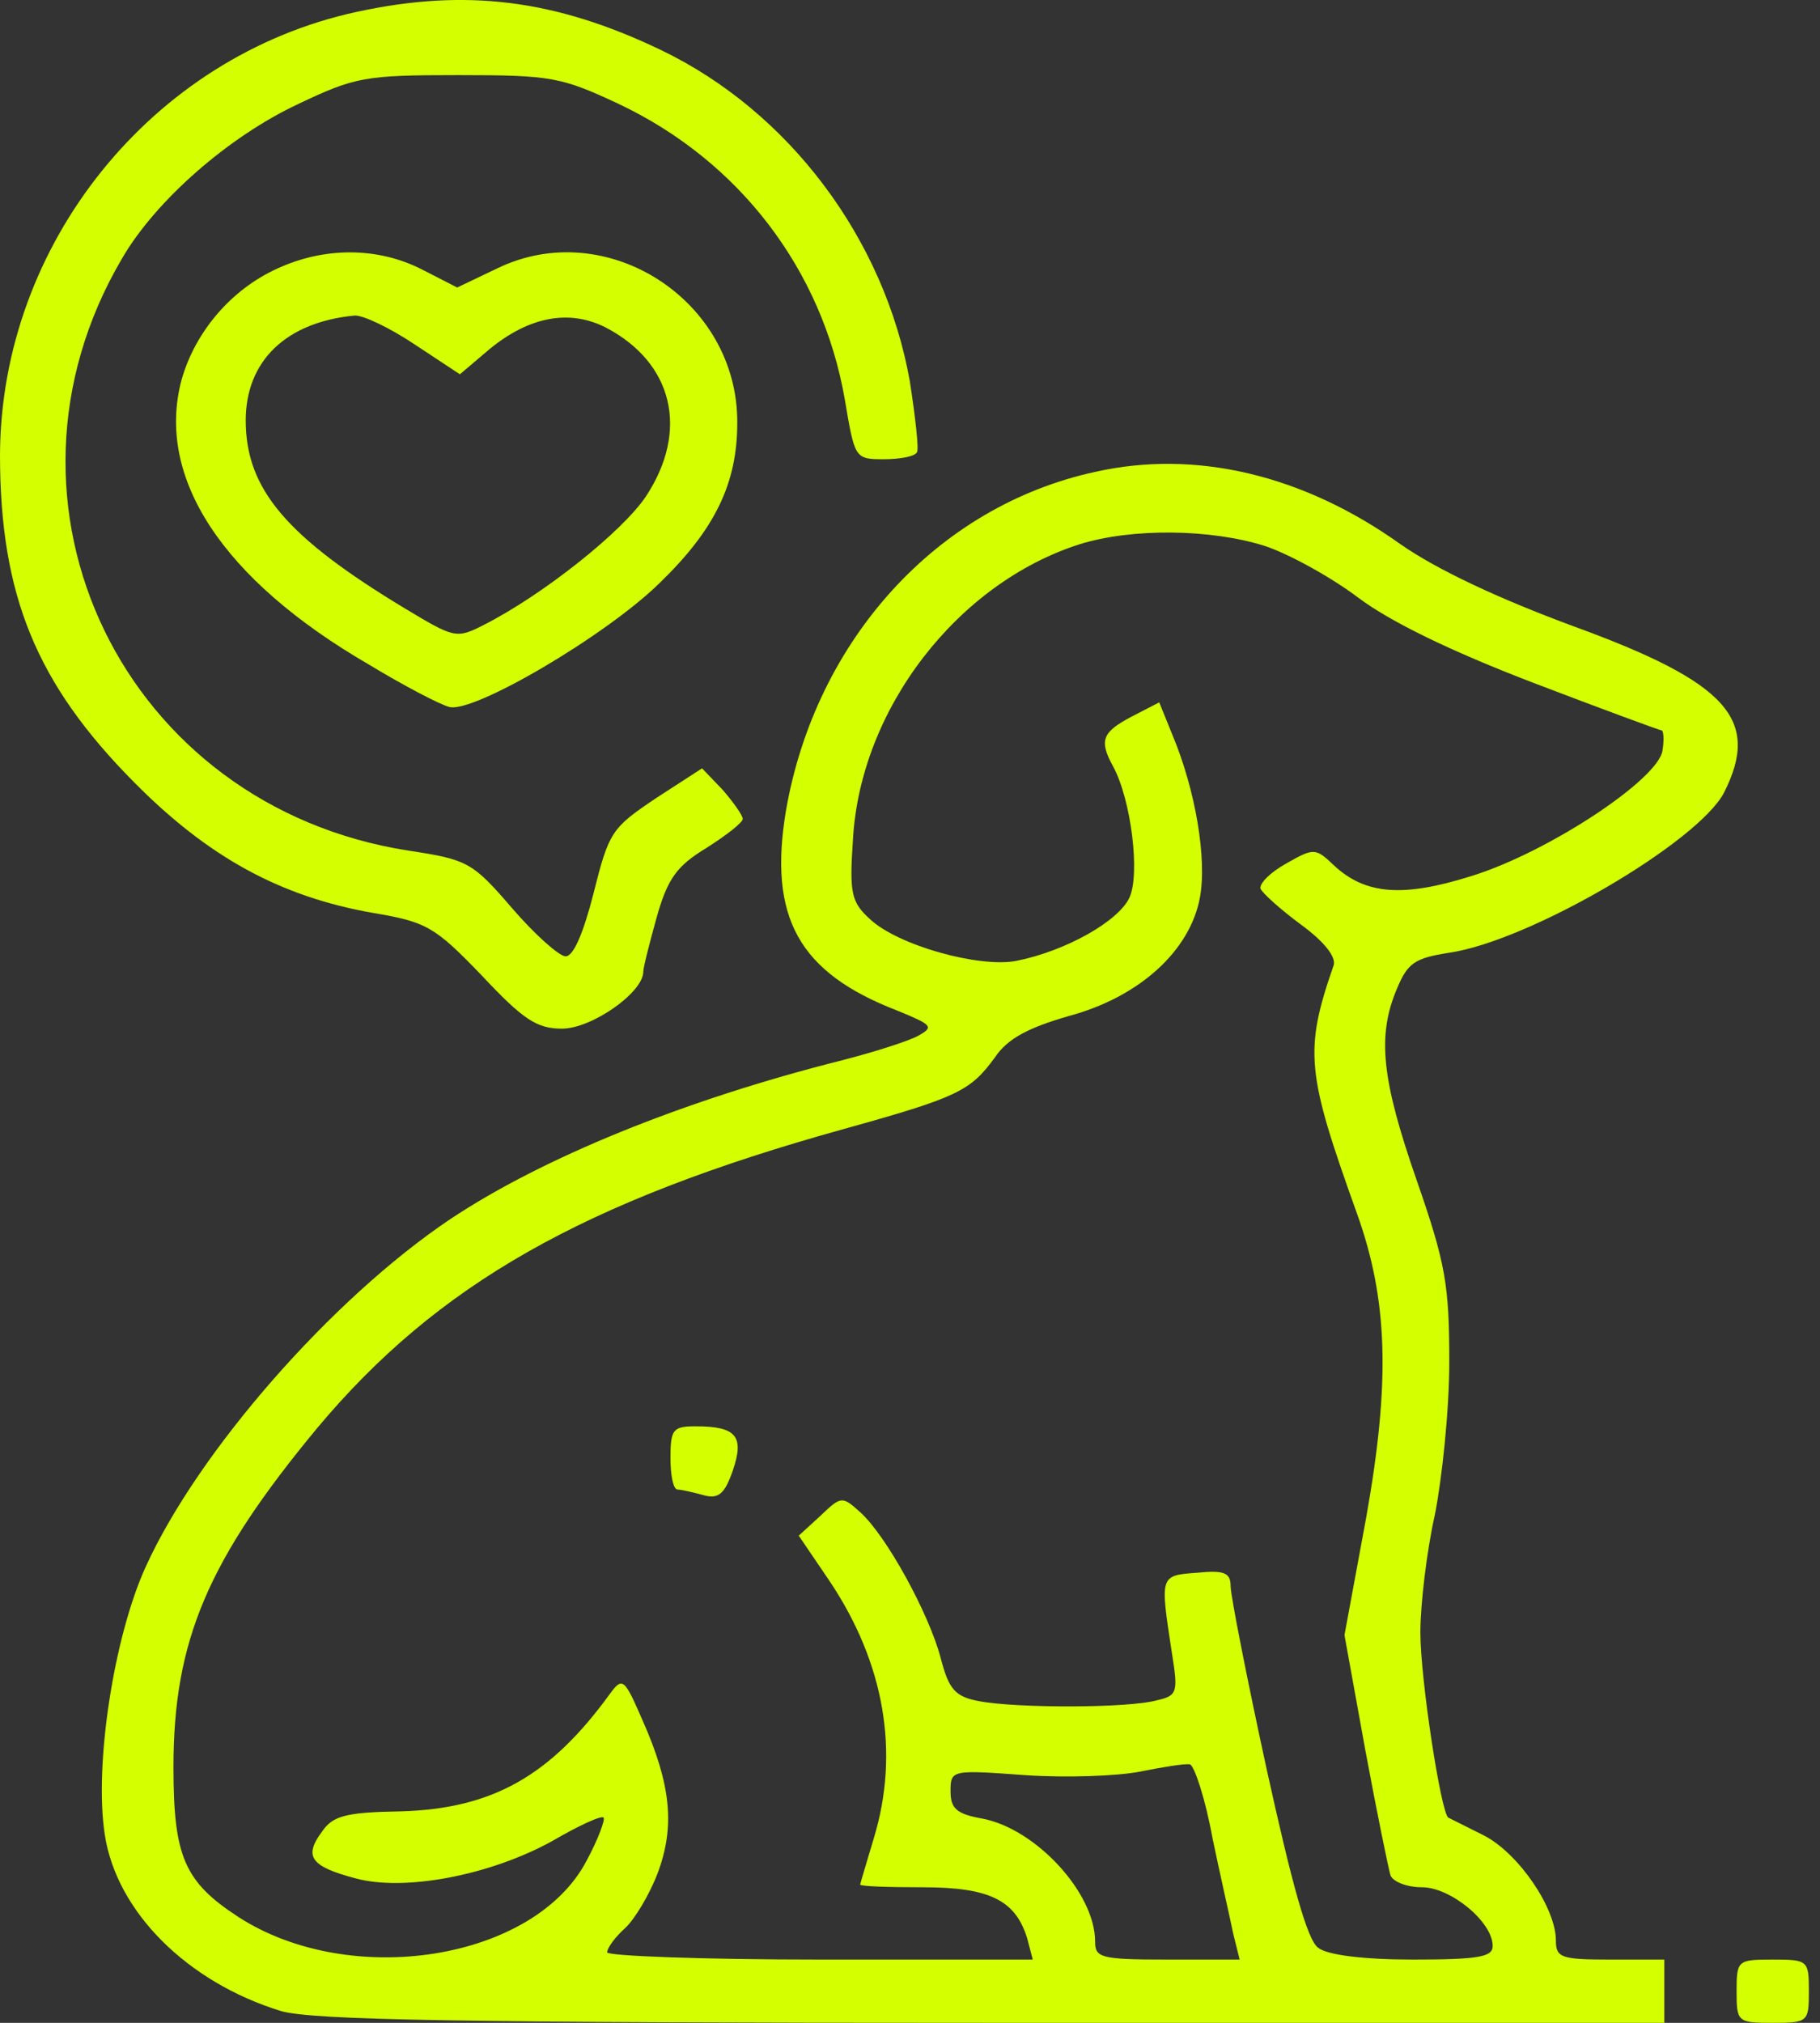
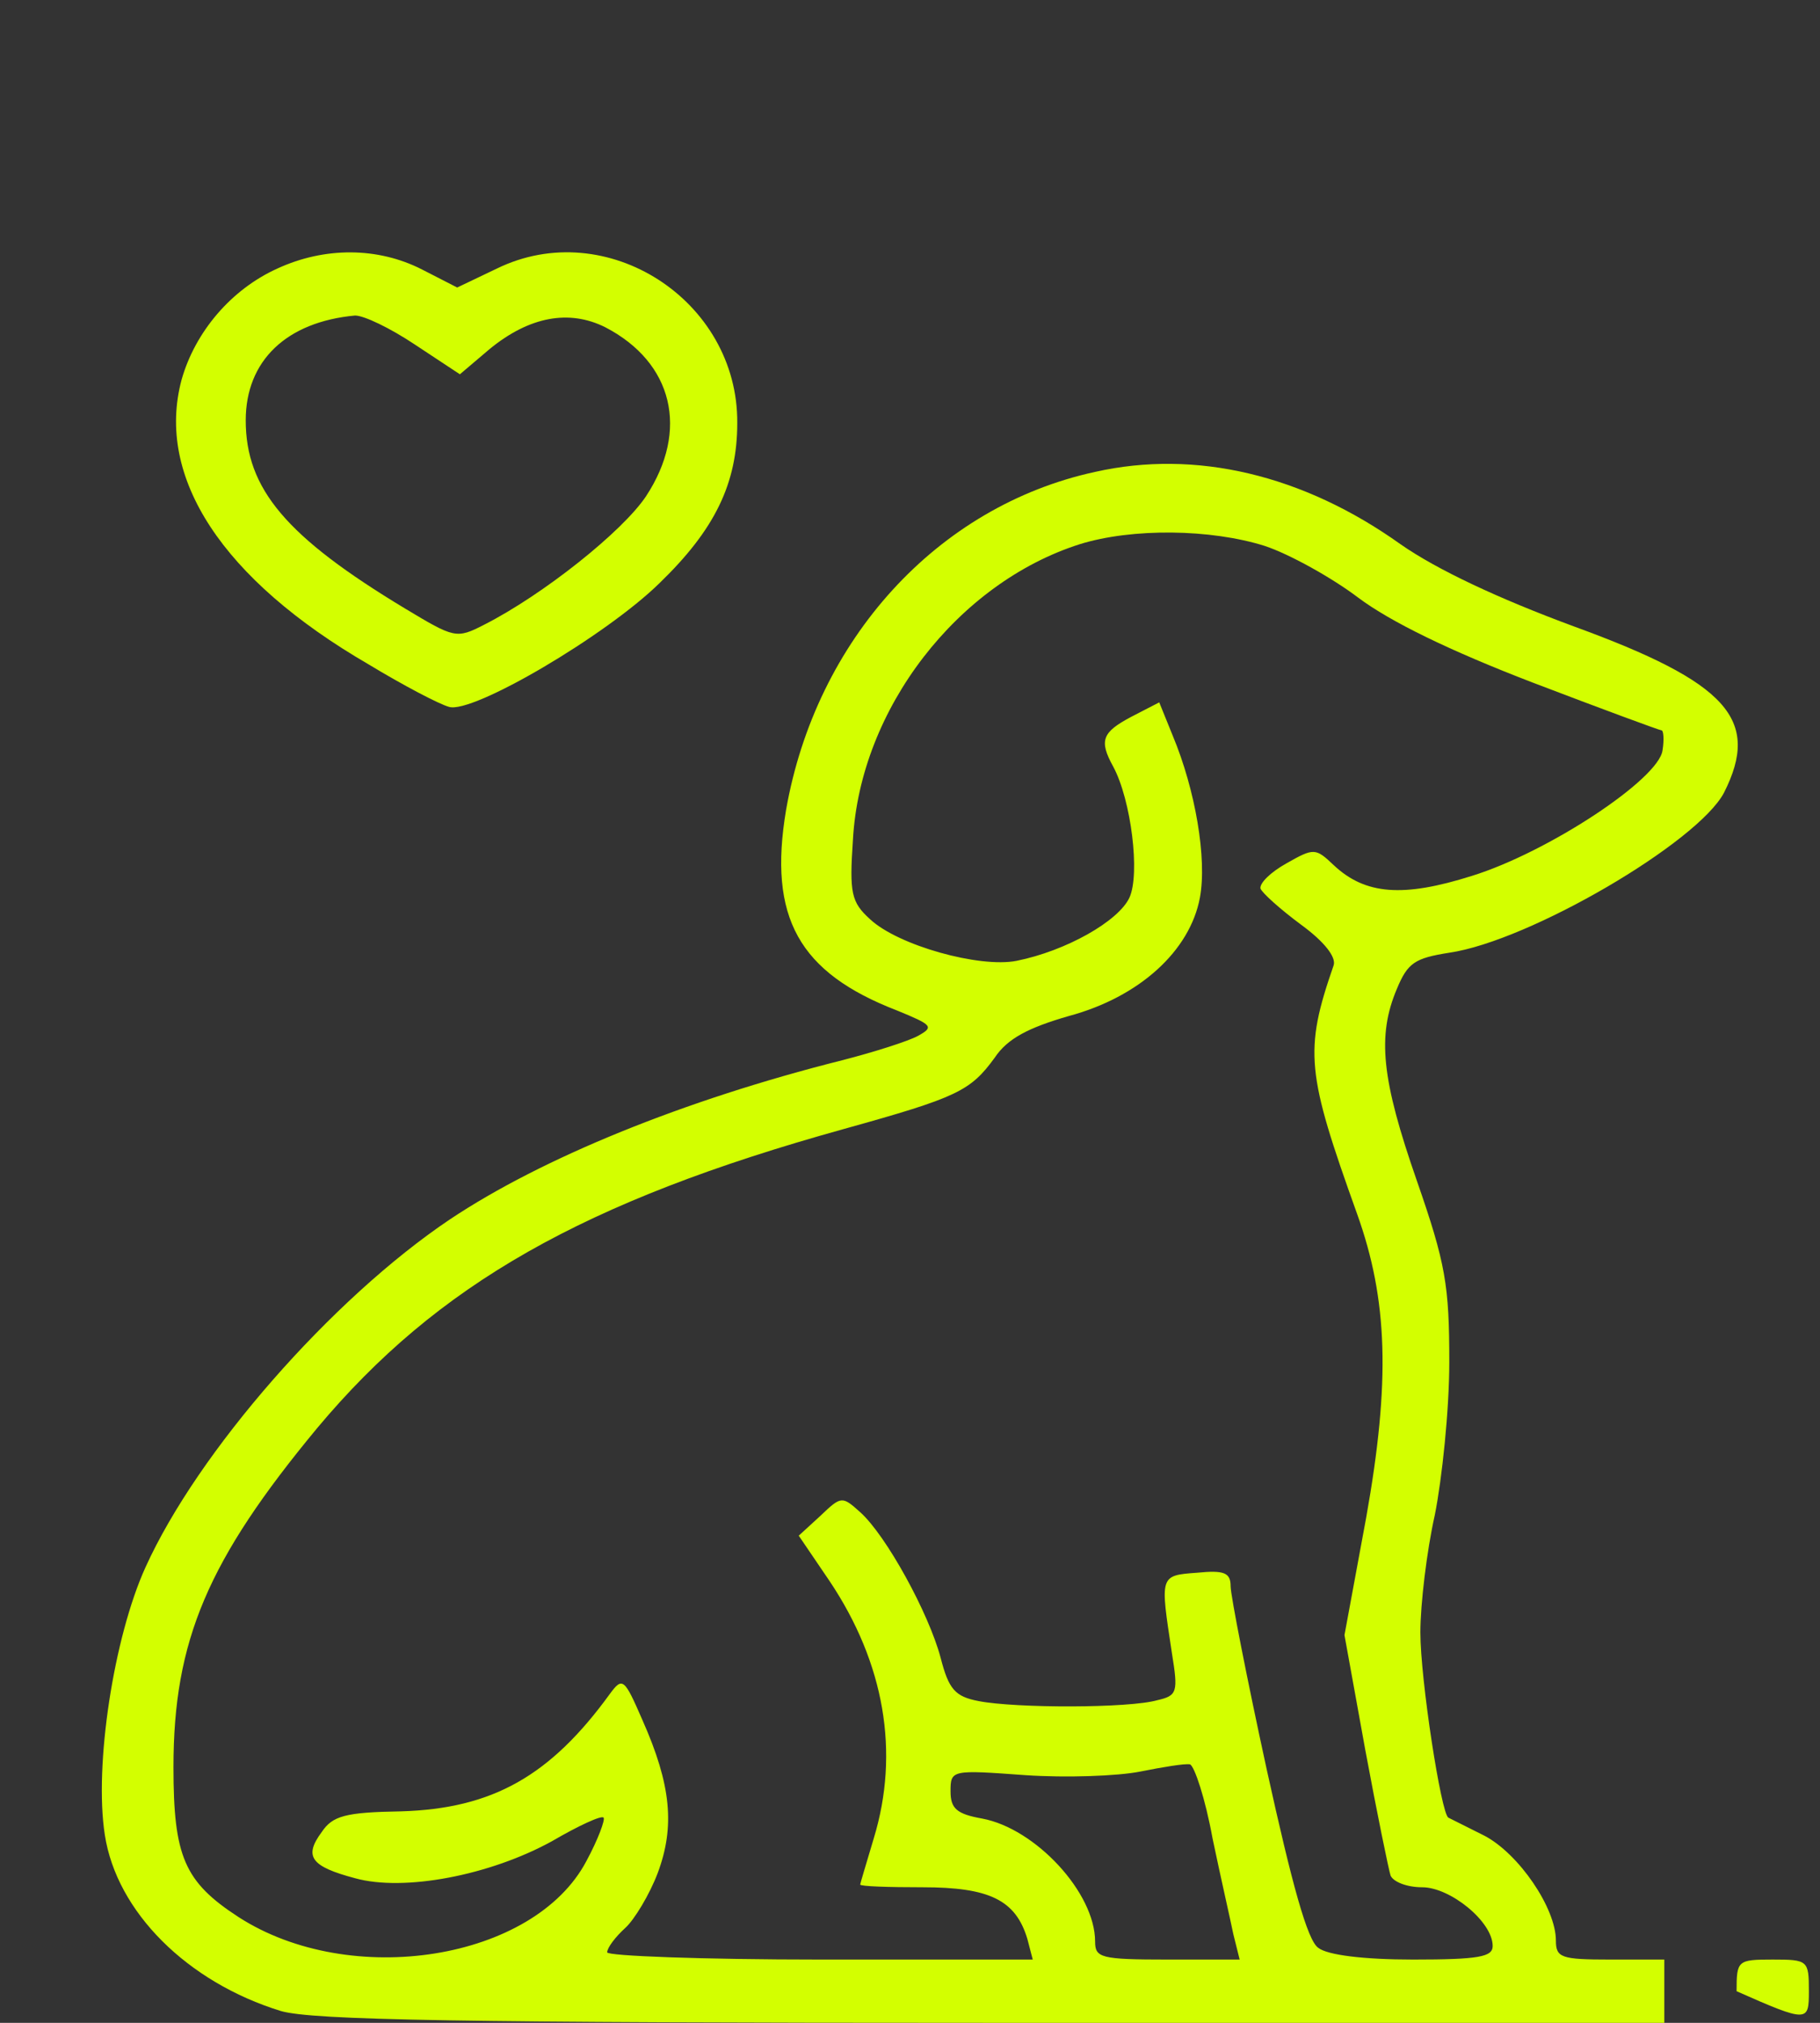
<svg xmlns="http://www.w3.org/2000/svg" fill="none" viewBox="0 0 54 60" height="60" width="54">
  <rect x="0" y="0" width="54" height="60" fill="#333333" stroke="none" />
-   <path fill="#D3FF00" d="M10.589 0.351C4.504 1.665 0.027 7.241 0 13.487C0 17.643 1.072 20.27 3.968 23.192C6.166 25.417 8.311 26.597 11.072 27.079C12.653 27.347 12.895 27.481 14.289 28.929C15.522 30.243 15.924 30.511 16.675 30.511C17.559 30.511 19.087 29.438 19.087 28.822C19.087 28.688 19.275 27.964 19.49 27.186C19.811 26.061 20.079 25.685 20.964 25.149C21.554 24.774 22.037 24.398 22.037 24.291C22.037 24.184 21.768 23.809 21.447 23.433L20.83 22.79L19.463 23.675C18.149 24.559 18.069 24.666 17.613 26.489C17.318 27.642 17.023 28.366 16.782 28.366C16.594 28.366 15.87 27.723 15.2 26.945C14.021 25.578 13.887 25.498 12.117 25.23C3.673 23.916 -0.67 14.962 3.619 7.67C4.611 5.954 6.783 4.051 8.847 3.086C10.536 2.282 10.831 2.228 13.592 2.228C16.353 2.228 16.648 2.282 18.364 3.086C21.929 4.775 24.396 7.992 25.066 11.852C25.361 13.595 25.361 13.621 26.219 13.621C26.701 13.621 27.157 13.541 27.21 13.407C27.264 13.3 27.157 12.361 26.996 11.316C26.245 7.08 23.404 3.3 19.597 1.477C16.46 -0.024 13.806 -0.346 10.589 0.351Z" />
  <path fill="#D3FF00" d="M8.23 7.965C6.862 8.582 5.79 9.842 5.388 11.262C4.611 14.158 6.594 17.187 10.937 19.707C11.956 20.324 13.028 20.887 13.323 20.967C14.02 21.182 17.988 18.849 19.57 17.294C21.205 15.713 21.875 14.345 21.875 12.549C21.902 8.903 17.988 6.383 14.744 7.965L13.565 8.528L12.519 7.992C11.205 7.322 9.624 7.322 8.23 7.965ZM12.305 10.217L13.645 11.102L14.53 10.351C15.709 9.386 16.889 9.171 17.961 9.708C19.972 10.753 20.454 12.764 19.167 14.721C18.47 15.766 16.111 17.643 14.369 18.528C13.538 18.956 13.484 18.93 12.01 18.045C8.498 15.927 7.291 14.506 7.291 12.469C7.291 10.7 8.498 9.547 10.535 9.359C10.803 9.359 11.581 9.734 12.305 10.217Z" />
  <path fill="#D3FF00" d="M32.492 13.997C27.8 15.016 24.208 18.983 23.323 24.023C22.787 27.213 23.699 28.849 26.621 29.975C27.666 30.404 27.72 30.457 27.238 30.725C26.943 30.886 25.924 31.208 24.986 31.449C20.294 32.629 16.085 34.344 13.351 36.167C9.839 38.526 5.871 43.057 4.316 46.489C3.378 48.553 2.788 52.36 3.11 54.424C3.459 56.703 5.55 58.794 8.338 59.651C9.276 59.92 13.646 60 29.463 60H49.381V59.062V58.123H47.773C46.325 58.123 46.164 58.07 46.164 57.56C46.164 56.595 45.065 54.987 44.046 54.451C43.51 54.183 43.028 53.941 42.974 53.914C42.76 53.807 42.143 49.813 42.143 48.419C42.143 47.588 42.331 46.006 42.572 44.934C42.786 43.861 43.001 41.824 43.001 40.403C43.001 38.124 42.894 37.481 42.036 35.015C40.99 32.012 40.856 30.725 41.446 29.331C41.768 28.554 41.982 28.42 43.001 28.259C45.387 27.91 50.373 24.988 51.151 23.514C52.25 21.342 51.258 20.243 46.7 18.581C44.449 17.75 42.626 16.892 41.553 16.142C38.658 14.077 35.468 13.327 32.492 13.997ZM37.532 16.195C38.256 16.436 39.516 17.134 40.293 17.723C41.258 18.447 43.028 19.305 45.467 20.243C47.505 21.021 49.247 21.664 49.301 21.664C49.354 21.664 49.381 21.932 49.328 22.254C49.22 23.112 45.923 25.283 43.671 25.98C41.634 26.624 40.508 26.543 39.569 25.659C39.033 25.149 38.98 25.149 38.175 25.605C37.693 25.873 37.371 26.195 37.398 26.355C37.452 26.49 37.988 26.972 38.604 27.428C39.301 27.937 39.65 28.393 39.569 28.634C38.685 31.181 38.765 31.824 40.266 36.007C41.178 38.553 41.258 40.966 40.535 45.014L39.891 48.499L40.508 51.904C40.856 53.781 41.205 55.469 41.258 55.63C41.339 55.818 41.741 55.979 42.197 55.979C43.028 55.979 44.288 56.998 44.288 57.721C44.288 58.043 43.886 58.123 41.928 58.123C40.454 58.123 39.382 57.989 39.114 57.775C38.792 57.56 38.336 55.898 37.586 52.494C36.996 49.786 36.513 47.32 36.513 47.052C36.513 46.649 36.325 46.569 35.521 46.649C34.395 46.73 34.422 46.73 34.771 49.035C34.958 50.188 34.931 50.295 34.342 50.429C33.511 50.671 30.133 50.671 29.034 50.456C28.337 50.322 28.149 50.108 27.908 49.169C27.559 47.856 26.299 45.55 25.522 44.853C24.986 44.371 24.959 44.371 24.342 44.961L23.699 45.55L24.61 46.891C26.246 49.33 26.701 51.984 25.924 54.531C25.709 55.255 25.522 55.871 25.522 55.898C25.522 55.952 26.353 55.979 27.372 55.979C29.355 55.979 30.133 56.354 30.481 57.507L30.642 58.123H24.342C20.857 58.123 18.015 58.016 18.015 57.909C18.015 57.775 18.257 57.453 18.552 57.185C18.82 56.944 19.275 56.193 19.517 55.55C20.026 54.183 19.919 52.949 19.061 51.019C18.525 49.786 18.471 49.732 18.096 50.242C16.326 52.681 14.611 53.646 11.903 53.727C10.241 53.754 9.866 53.861 9.544 54.343C9.008 55.067 9.222 55.362 10.536 55.711C11.984 56.113 14.53 55.63 16.38 54.611C17.158 54.156 17.855 53.834 17.908 53.914C17.962 53.968 17.747 54.558 17.399 55.201C15.844 58.15 10.402 59.008 7.078 56.863C5.469 55.818 5.147 55.067 5.147 52.413C5.147 48.66 6.166 46.274 9.41 42.36C12.976 38.098 17.318 35.631 25.039 33.487C28.417 32.548 28.792 32.361 29.516 31.369C29.892 30.806 30.508 30.484 31.715 30.136C33.806 29.573 35.307 28.205 35.602 26.624C35.816 25.471 35.468 23.433 34.797 21.825L34.395 20.833L33.564 21.262C32.706 21.718 32.599 21.959 33.028 22.736C33.564 23.728 33.832 25.927 33.511 26.624C33.189 27.321 31.634 28.205 30.16 28.5C29.061 28.715 26.648 28.044 25.817 27.267C25.254 26.758 25.2 26.49 25.307 24.908C25.522 21.021 28.417 17.294 32.036 16.142C33.591 15.659 35.923 15.686 37.532 16.195ZM35.977 54.531C36.218 55.684 36.513 56.971 36.594 57.373L36.781 58.123H34.637C32.653 58.123 32.492 58.07 32.492 57.587C32.492 56.14 30.723 54.236 29.141 53.941C28.39 53.807 28.203 53.646 28.203 53.137C28.203 52.494 28.229 52.494 30.428 52.654C31.634 52.735 33.162 52.681 33.832 52.547C34.503 52.413 35.146 52.306 35.307 52.333C35.441 52.386 35.763 53.352 35.977 54.531Z" />
-   <path fill="#D3FF00" d="M19.893 43.245C19.893 43.754 19.973 44.183 20.107 44.183C20.214 44.183 20.563 44.264 20.858 44.344C21.313 44.478 21.501 44.317 21.742 43.62C22.091 42.602 21.85 42.307 20.643 42.307C19.973 42.307 19.893 42.387 19.893 43.245Z" />
-   <path fill="#D3FF00" d="M51.525 59.062C51.525 59.973 51.552 60 52.598 60C53.643 60 53.67 59.973 53.67 59.062C53.67 58.15 53.643 58.123 52.598 58.123C51.552 58.123 51.525 58.15 51.525 59.062Z" />
+   <path fill="#D3FF00" d="M51.525 59.062C53.643 60 53.67 59.973 53.67 59.062C53.67 58.15 53.643 58.123 52.598 58.123C51.552 58.123 51.525 58.15 51.525 59.062Z" />
</svg>